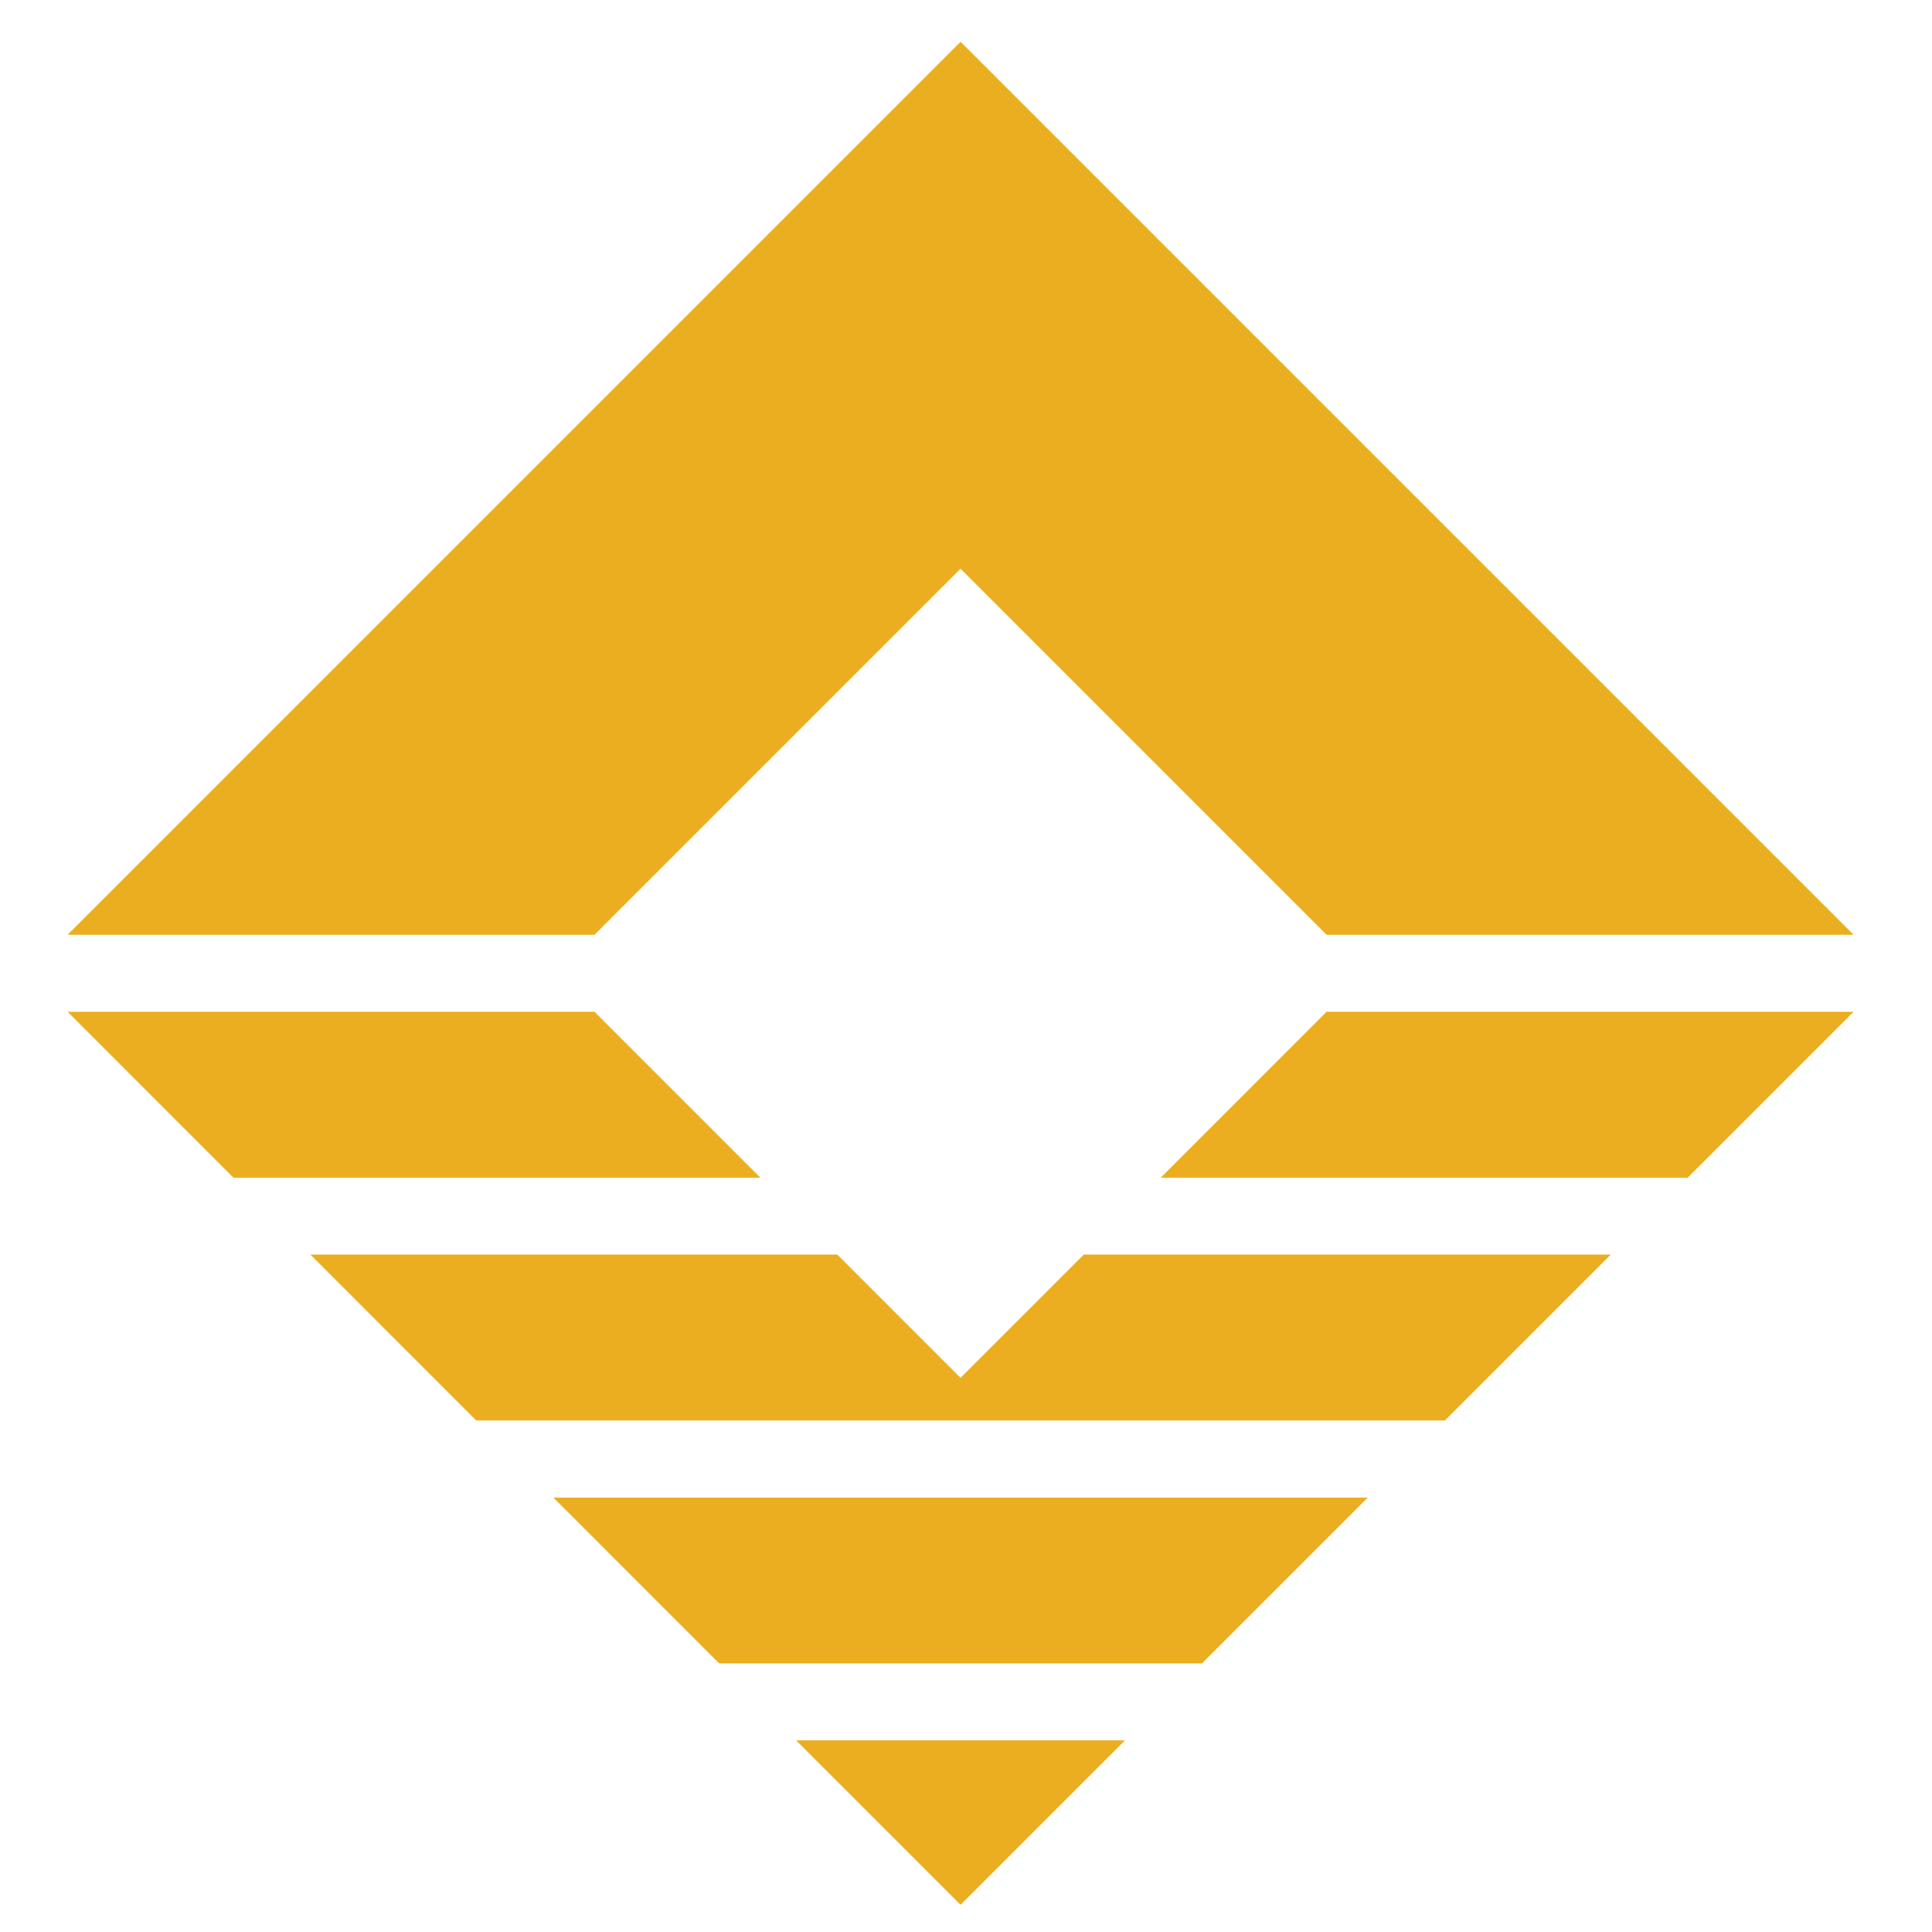
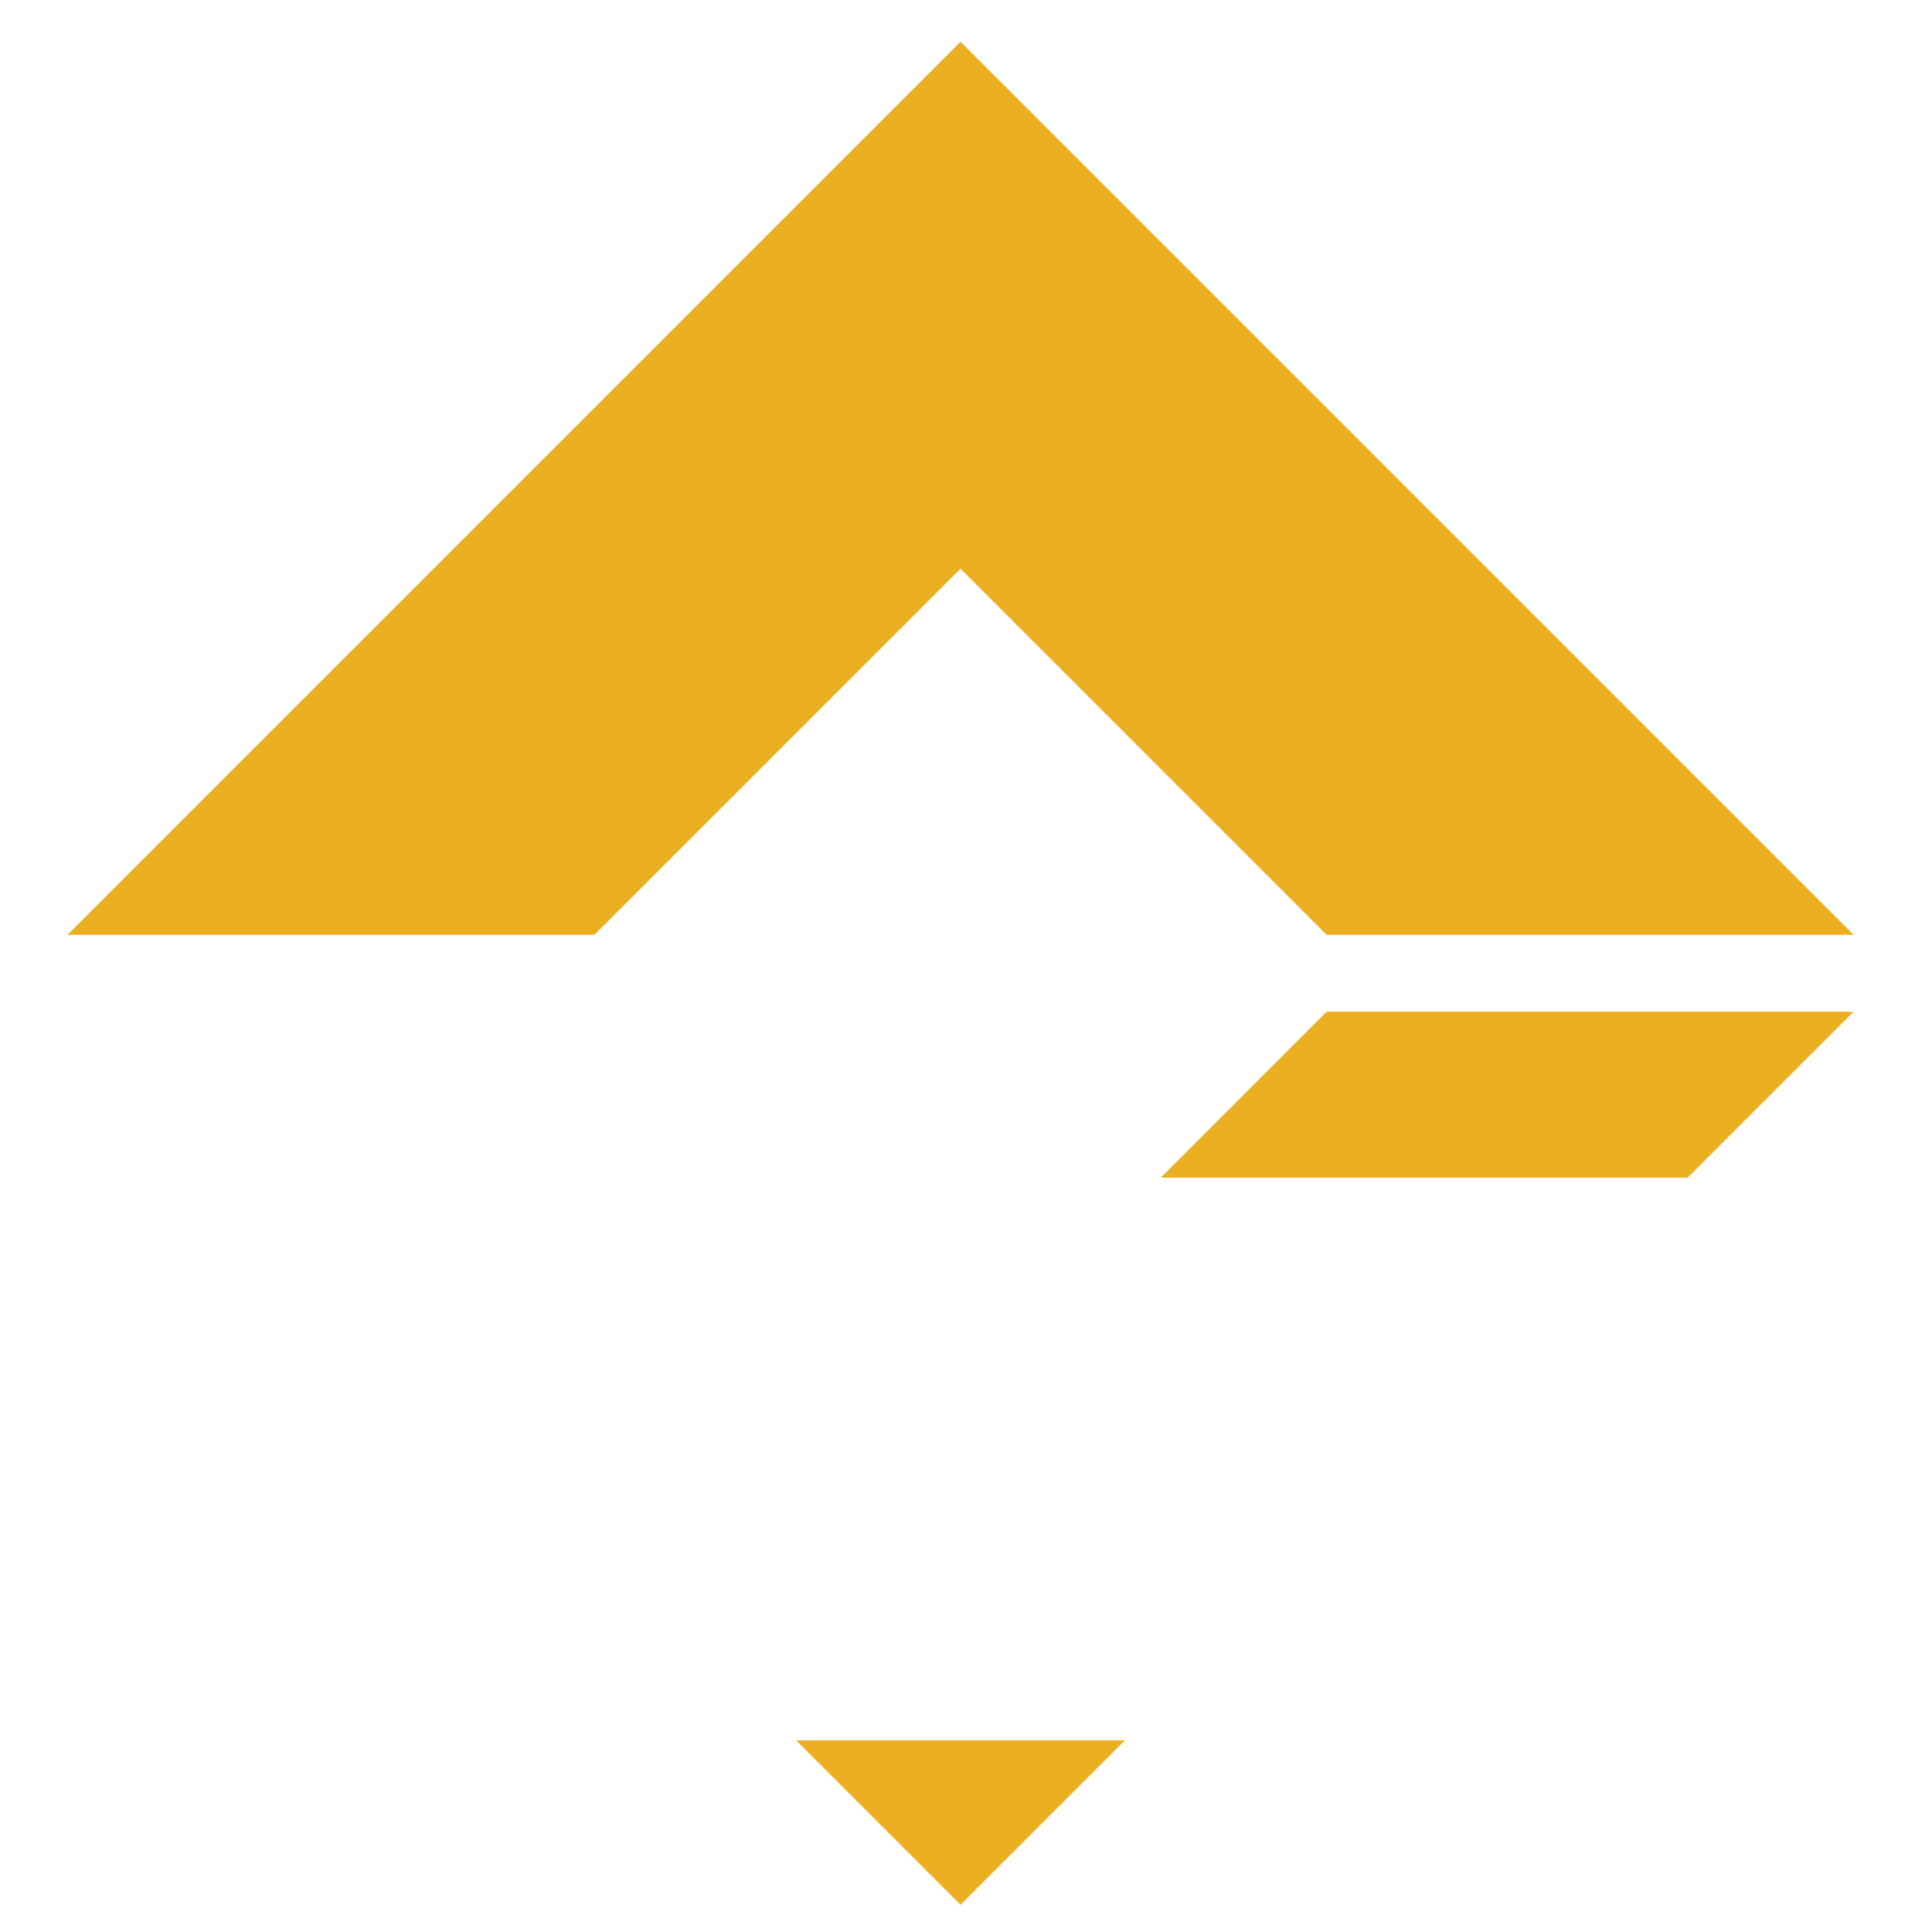
<svg xmlns="http://www.w3.org/2000/svg" id="Layer_1" version="1.1" viewBox="0 0 56 56">
  <polygon points="17.231 27.095 27.842 16.484 38.453 27.095 53.727 27.095 27.842 1.21 1.958 27.095 17.231 27.095" style="fill: #ebae20;" />
  <g>
-     <polygon points="31.413 36.366 27.842 39.937 24.271 36.366 8.998 36.366 13.805 41.174 41.879 41.174 46.686 36.366 31.413 36.366" style="fill: #ebae20;" />
    <polygon points="48.919 34.134 53.727 29.326 38.453 29.326 33.646 34.134 48.919 34.134" style="fill: #ebae20;" />
-     <polygon points="22.038 34.134 17.231 29.326 1.958 29.326 6.765 34.134 22.038 34.134" style="fill: #ebae20;" />
    <polygon points="23.078 50.447 27.842 55.211 32.606 50.447 23.078 50.447" style="fill: #ebae20;" />
-     <polygon points="34.839 48.214 39.646 43.406 16.038 43.406 20.845 48.214 34.839 48.214" style="fill: #ebae20;" />
  </g>
</svg>